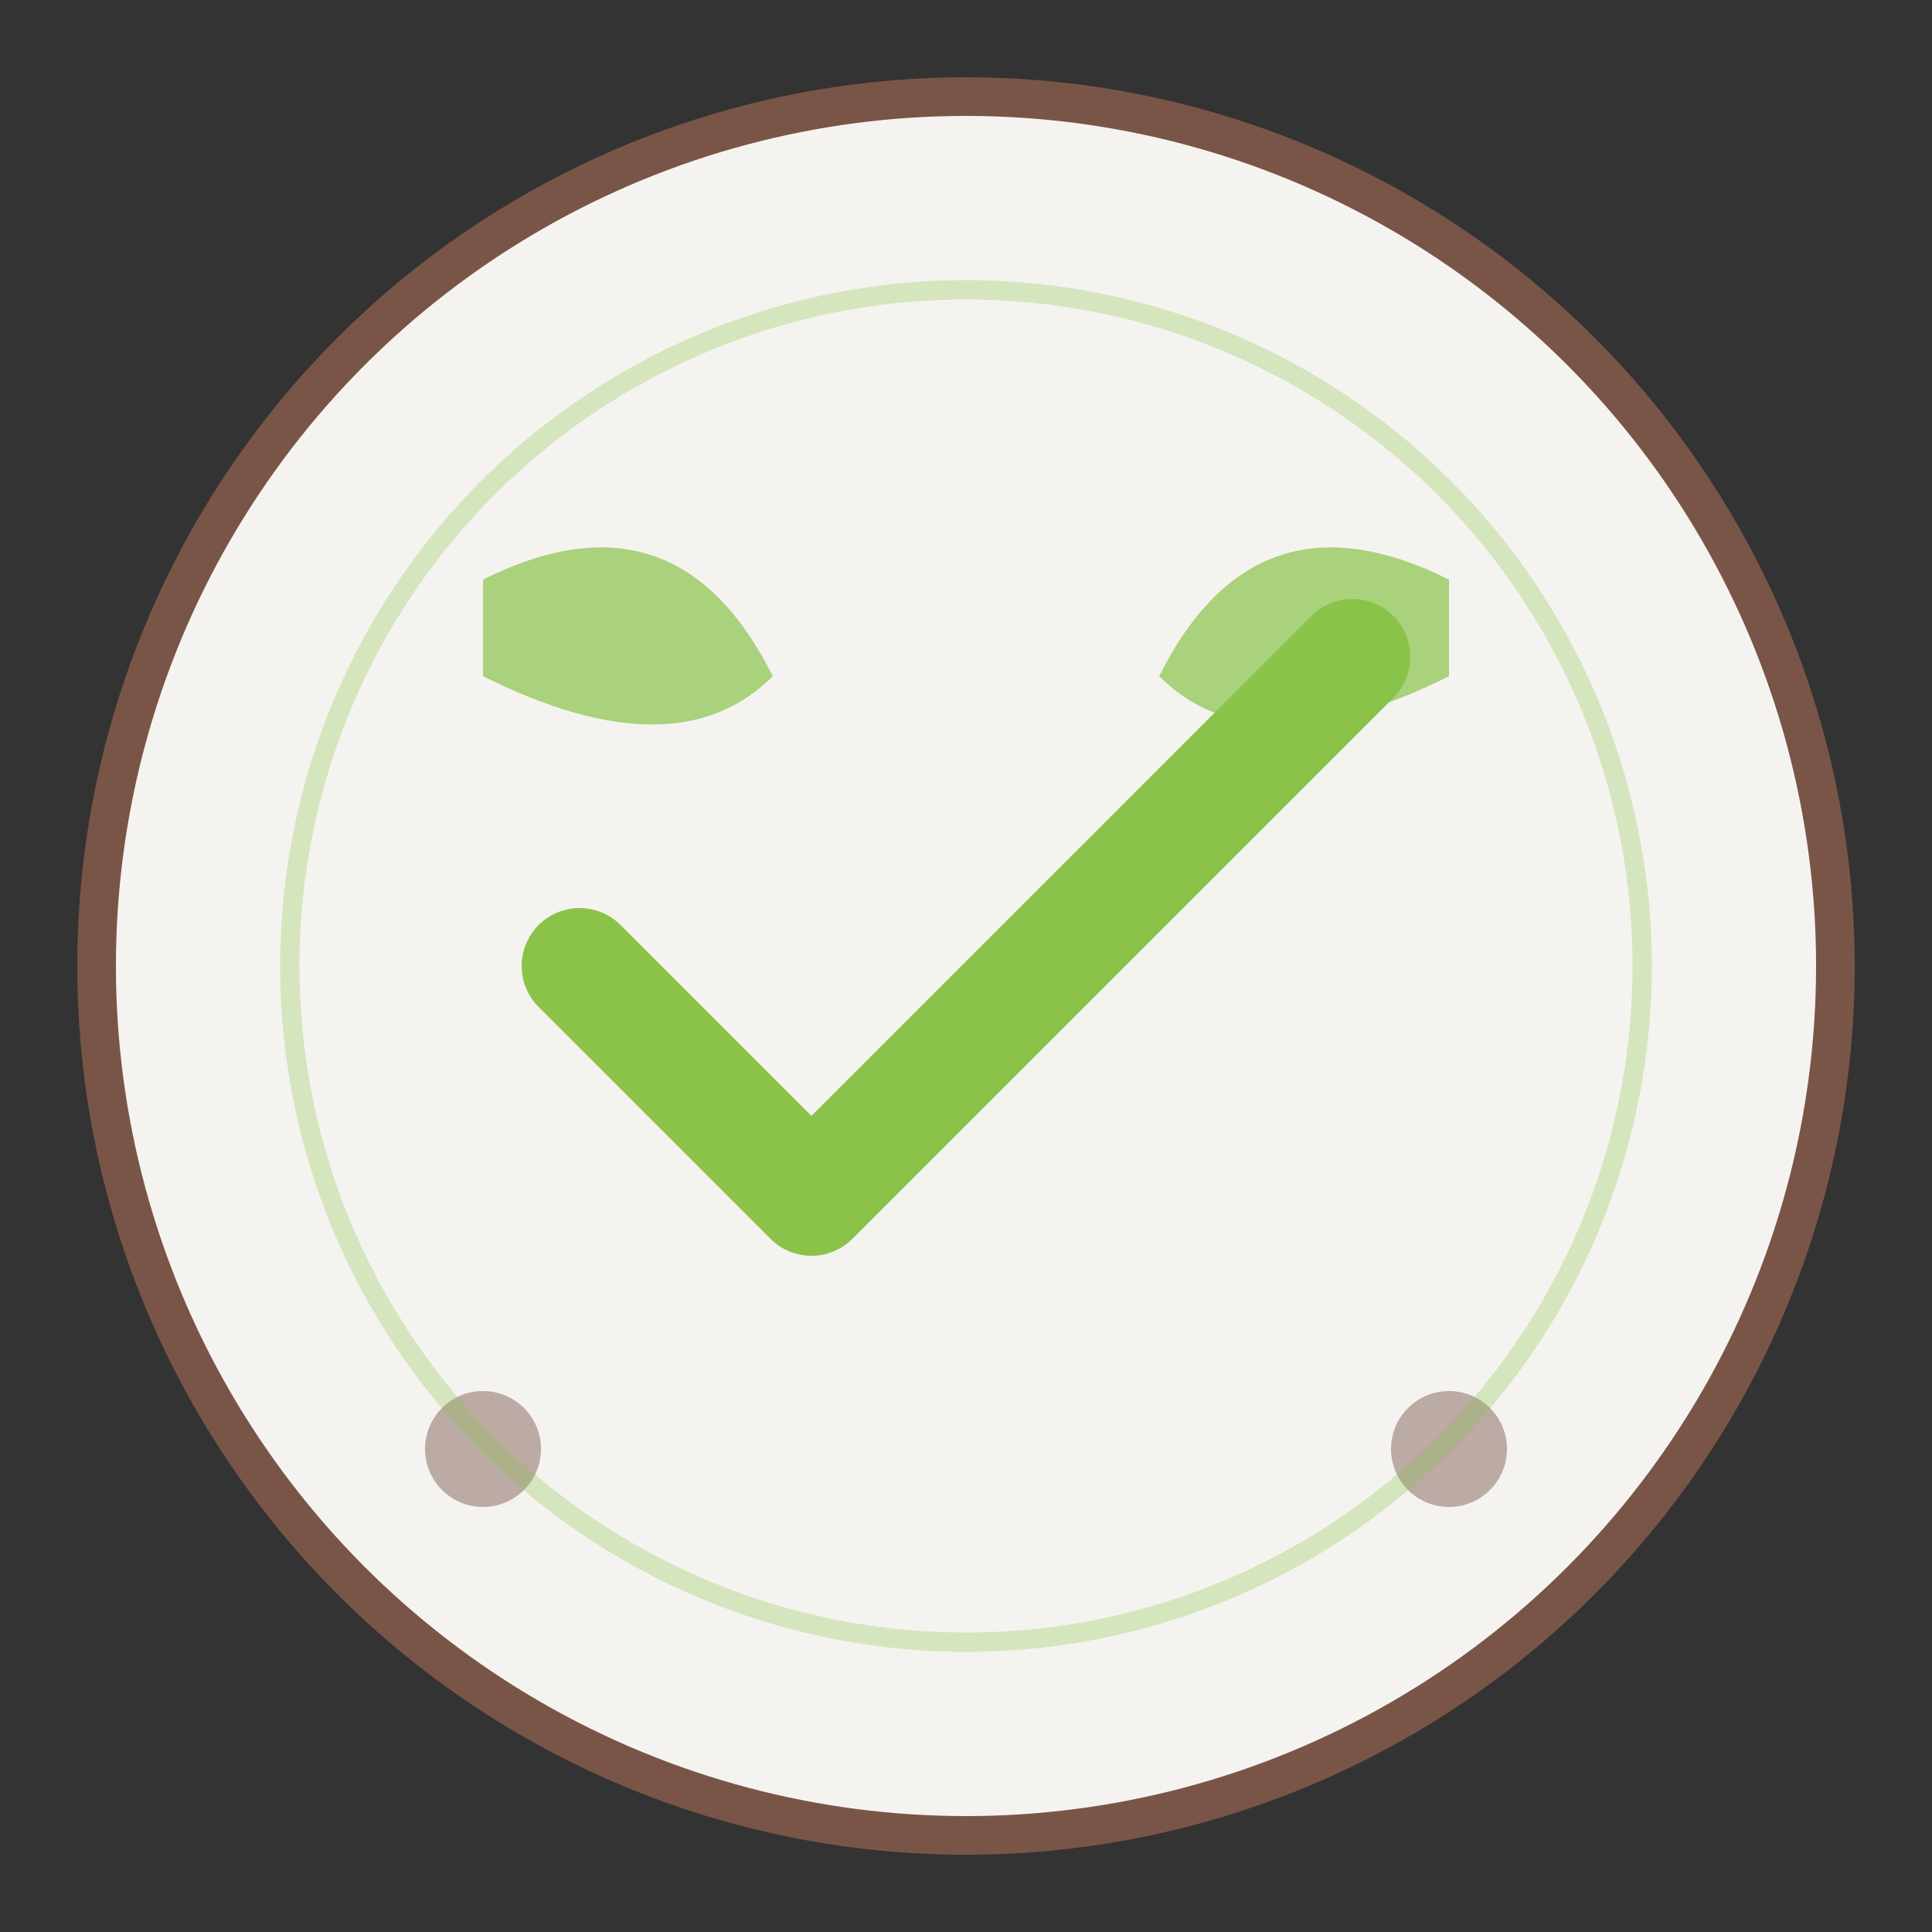
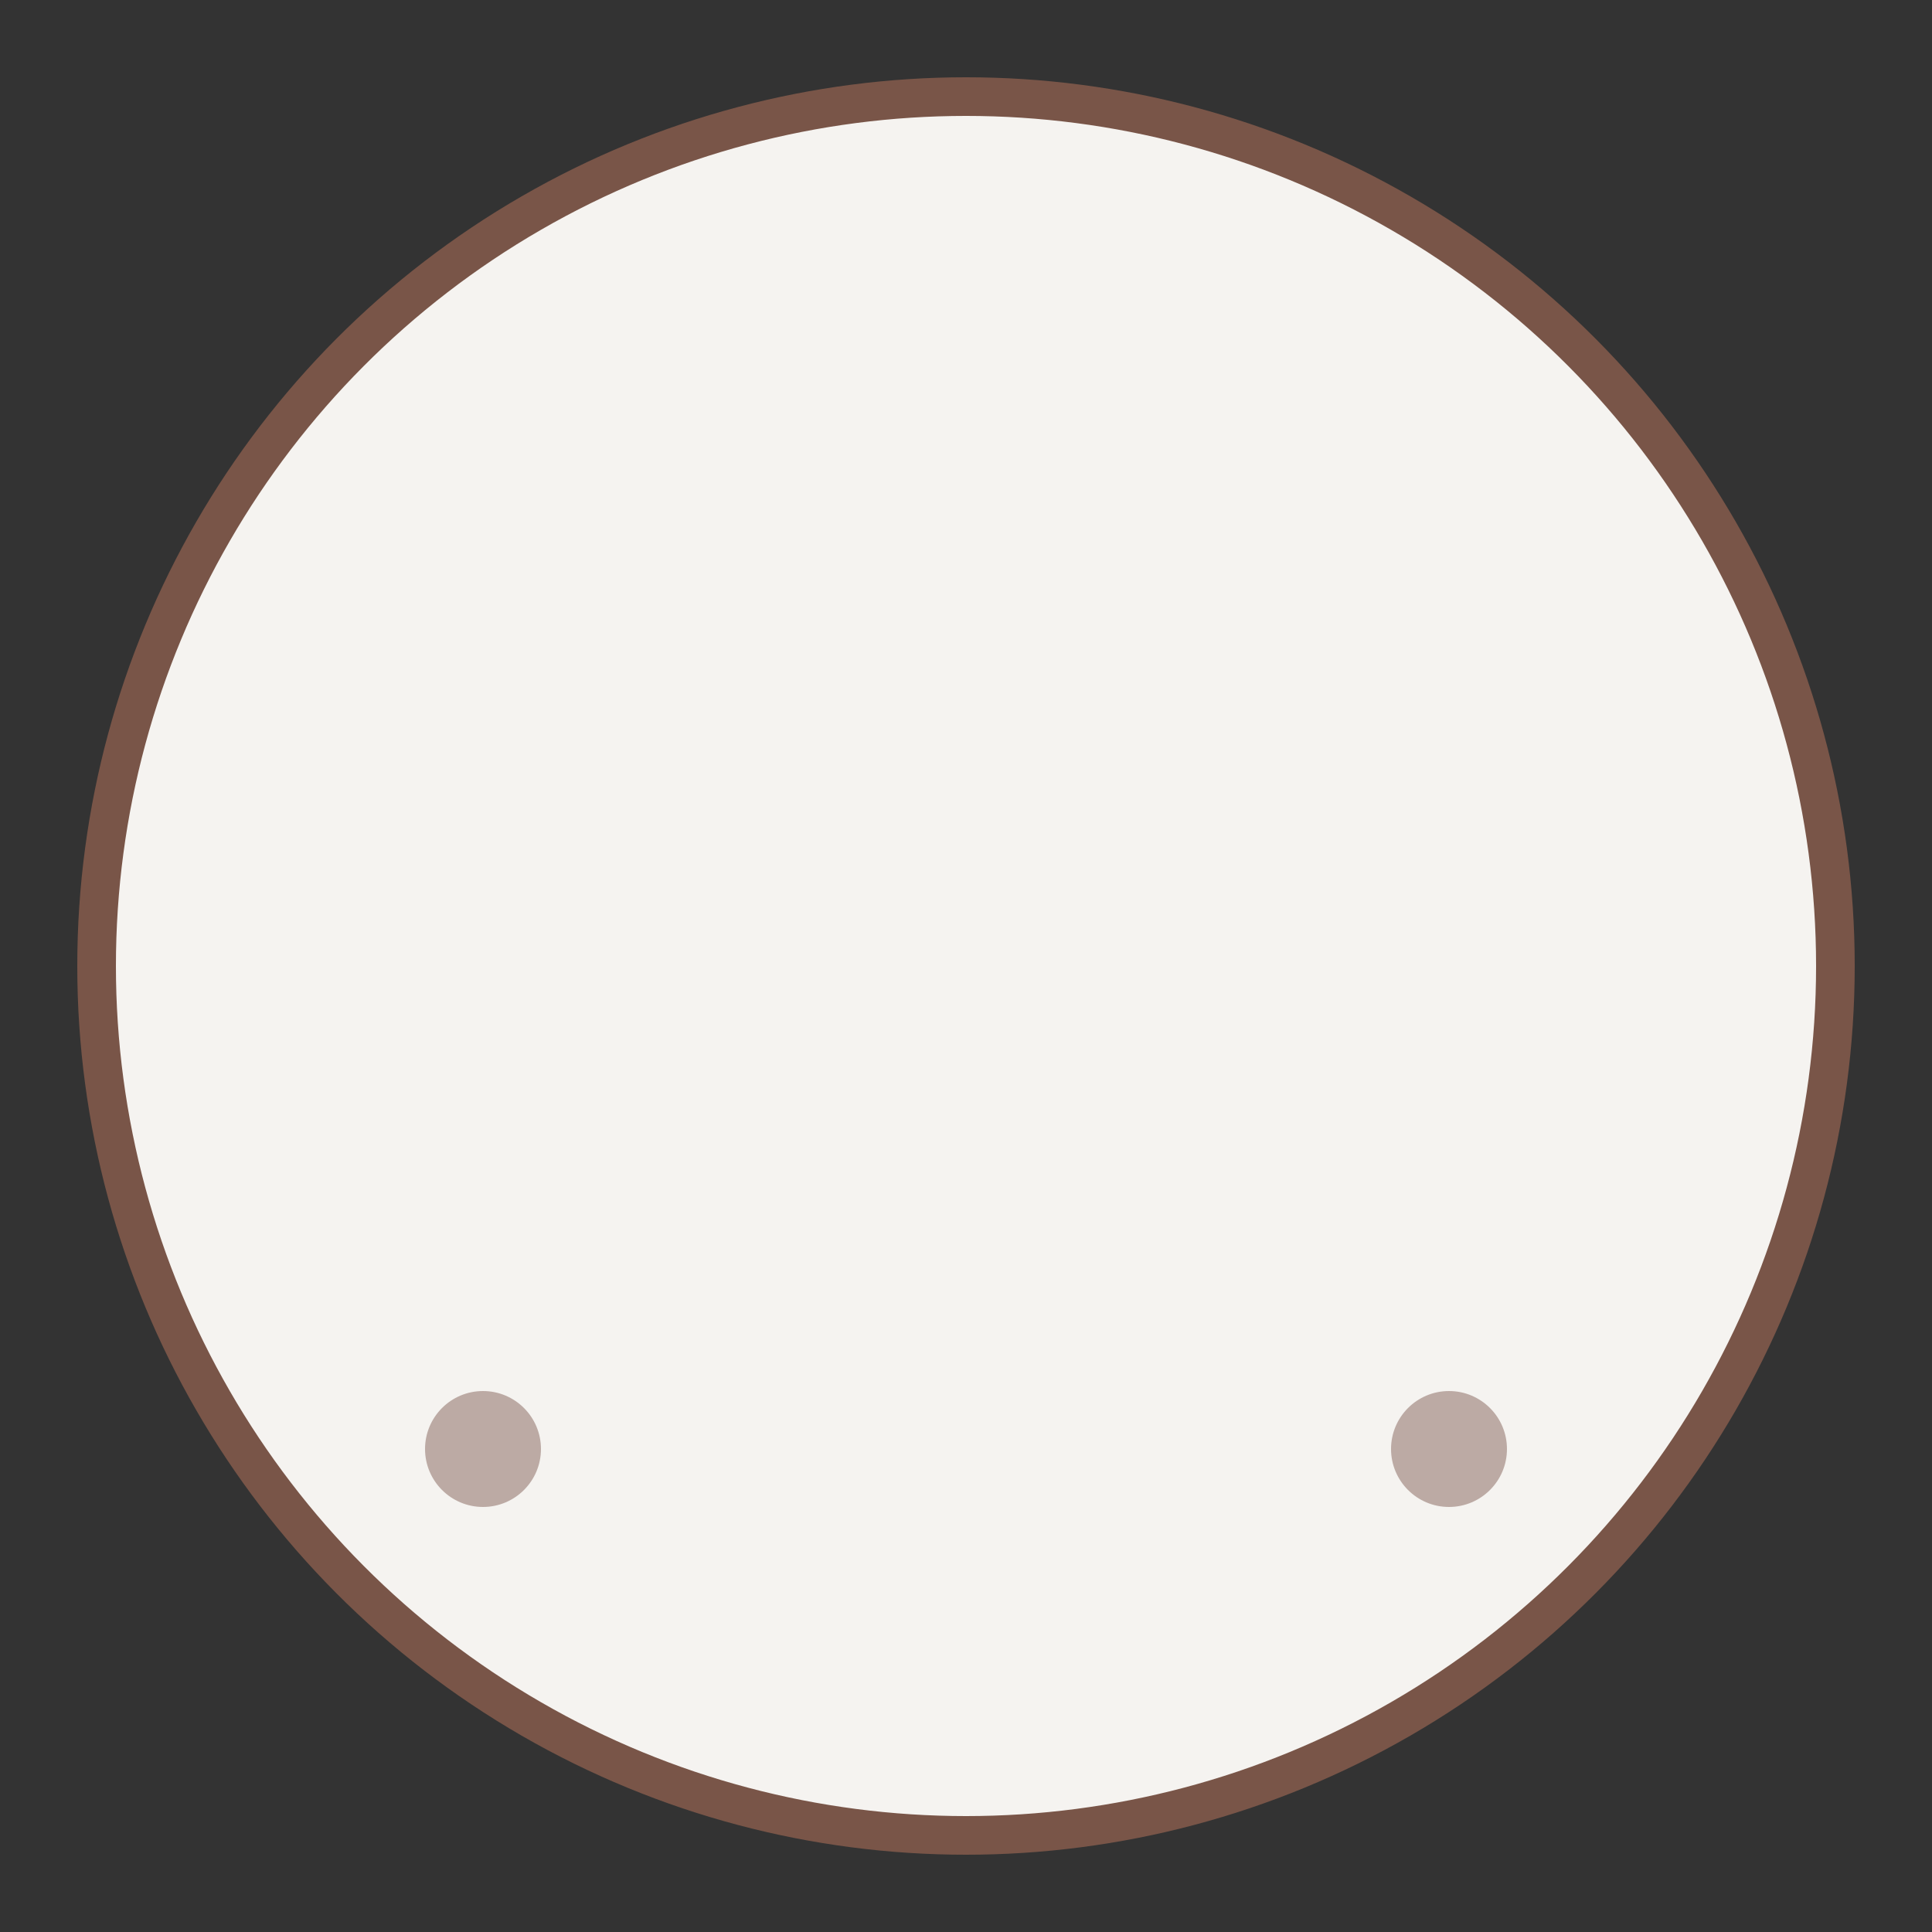
<svg xmlns="http://www.w3.org/2000/svg" viewBox="0 0 100 100" width="100" height="100">
  <rect x="0" y="0" width="100" height="100" fill="#333333" stroke="none" />
  <circle cx="50" cy="50" r="45" fill="#F5F3F0" stroke="#795548" stroke-width="2" />
-   <path d="M30 50 L42 62 L70 34" stroke="#8BC34A" stroke-width="6" stroke-linecap="round" stroke-linejoin="round" fill="none" />
-   <path d="M25 30 Q35 25 40 35 Q35 40 25 35 Z" fill="#8BC34A" opacity="0.7" />
-   <path d="M75 30 Q65 25 60 35 Q65 40 75 35 Z" fill="#8BC34A" opacity="0.7" />
  <circle cx="25" cy="75" r="3" fill="#BCAAA4" />
  <circle cx="75" cy="75" r="3" fill="#BCAAA4" />
-   <circle cx="50" cy="50" r="35" fill="none" stroke="#8BC34A" stroke-width="1" opacity="0.3" />
</svg>